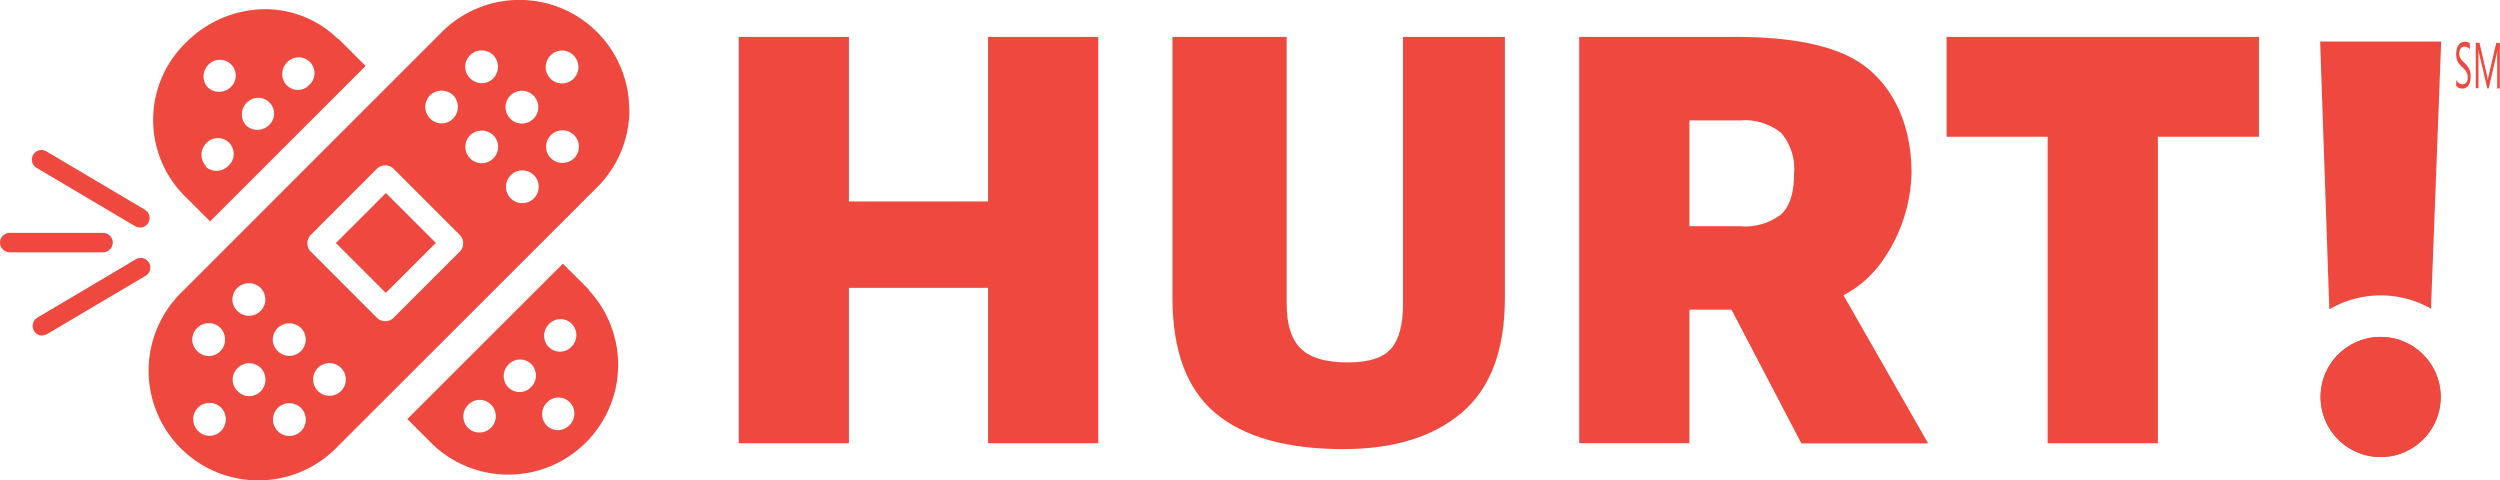
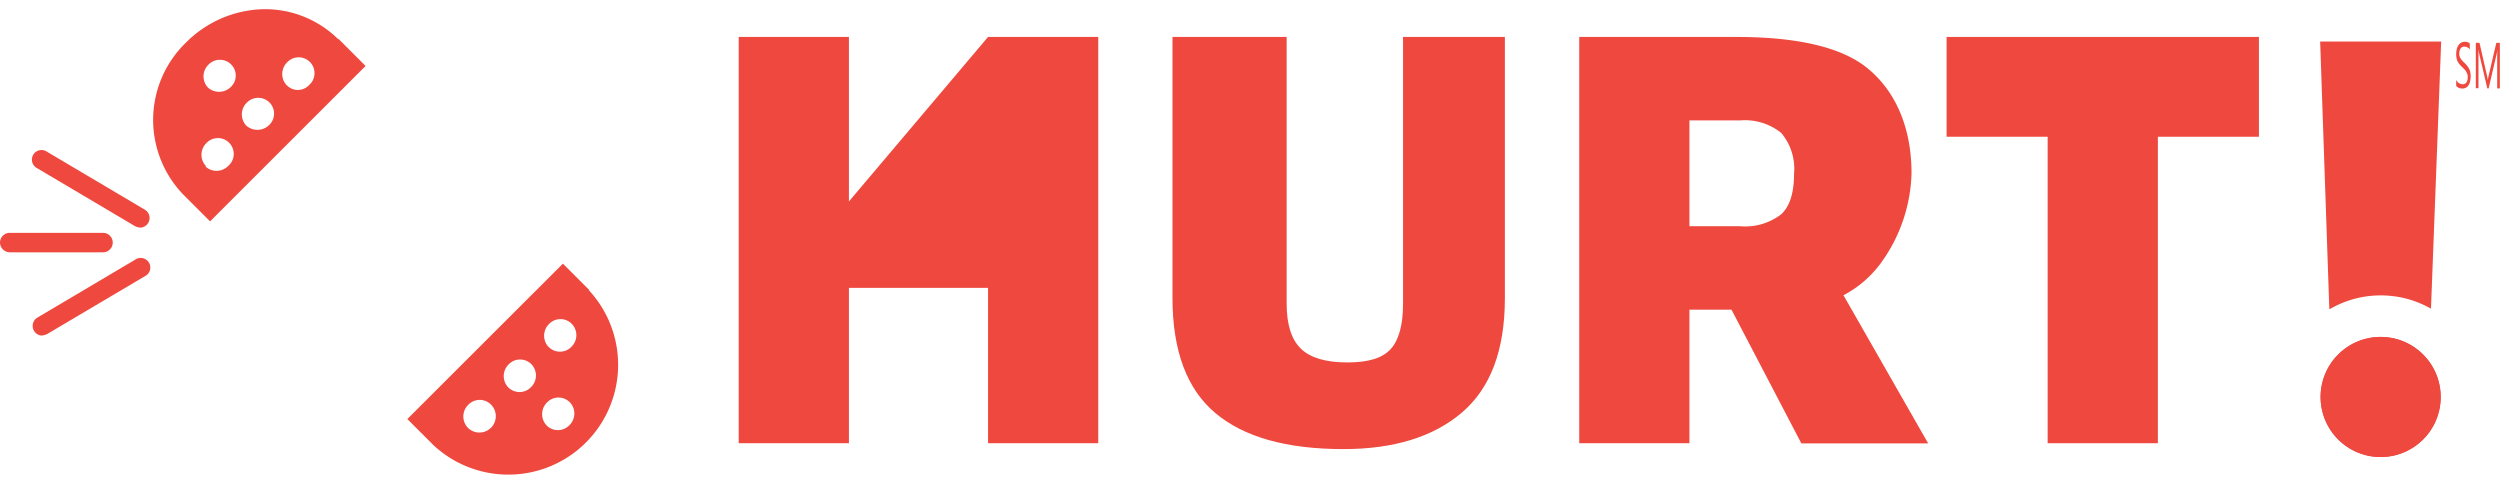
<svg xmlns="http://www.w3.org/2000/svg" width="260" height="49.956" viewBox="0 0 260 49.956">
-   <path d="M116.645,4.536h11.462V46.79H116.645V30.63H102.176V46.79H90.714V4.536h11.462v17.11h14.469Z" transform="translate(-13.888 -0.694)" fill="#ef483e" />
+   <path d="M116.645,4.536h11.462V46.79H116.645V30.63H102.176V46.79H90.714V4.536h11.462v17.11Z" transform="translate(-13.888 -0.694)" fill="#ef483e" />
  <path d="M167.977,4.536h10.572V31.7c0,5.4-1.488,9.352-4.465,11.9-2.977,2.53-7.073,3.8-12.321,3.8q-8.862,0-13.318-3.741T143.979,31.7V4.536h11.876V32.3c0,2.177.506,3.726,1.5,4.676s2.608,1.411,4.818,1.411,3.667-.46,4.511-1.4,1.274-2.5,1.274-4.707V4.536Z" transform="translate(-22.042 -0.694)" fill="#ef483e" />
  <path d="M217.022,46.79,209.764,32.9h-4.373V46.79H193.929V4.536h16.3q9.575,0,13.579,3.174c2.669,2.116,4.68,5.749,4.68,11.024a16.6,16.6,0,0,1-2.962,9A11.379,11.379,0,0,1,221.41,31.4l8.807,15.408h-13.2ZM205.391,13.229V24.222h5.263a6.155,6.155,0,0,0,4.281-1.242c.89-.828,1.335-2.223,1.335-4.2a5.768,5.768,0,0,0-1.335-4.262,6.006,6.006,0,0,0-4.281-1.3h-5.263Z" transform="translate(-29.689 -0.694)" fill="#ef483e" />
  <path d="M239.042,14.915V4.536h32.482v10.38h-10.51V46.79H249.552V14.915Z" transform="translate(-36.596 -0.694)" fill="#ef483e" />
  <path d="M297.5,5.1l-1.059,27.781a10.573,10.573,0,0,0-10.525.046h-.047L284.915,5.1Z" transform="translate(-43.619 -0.78)" fill="#ef483e" />
  <path d="M297.459,47.63a6.245,6.245,0,1,1-6.244-6.255A6.248,6.248,0,0,1,297.459,47.63Z" transform="translate(-43.627 -6.334)" fill="#ef483e" />
  <path d="M297.459,47.63a6.245,6.245,0,1,1-6.244-6.255A6.248,6.248,0,0,1,297.459,47.63Z" transform="translate(-43.627 -6.334)" fill="#ef483e" />
  <path d="M301.619,9.777V9.118l.138.184a.757.757,0,0,0,.169.138.475.475,0,0,0,.185.077.789.789,0,0,0,.169.031.455.455,0,0,0,.4-.184.913.913,0,0,0,.138-.552.788.788,0,0,0-.046-.337c-.046-.092-.077-.184-.123-.261a1.216,1.216,0,0,0-.184-.23l-.23-.23a1.981,1.981,0,0,1-.246-.261,3.139,3.139,0,0,1-.2-.276,1.081,1.081,0,0,1-.123-.353,2.038,2.038,0,0,1-.046-.46,2.09,2.09,0,0,1,.077-.567.978.978,0,0,1,.2-.4.772.772,0,0,1,.276-.23.827.827,0,0,1,.323-.077.776.776,0,0,1,.537.169v.629a.679.679,0,0,0-.567-.291.391.391,0,0,0-.185.031.435.435,0,0,0-.169.123.981.981,0,0,0-.123.215.96.96,0,0,0-.046.322.9.9,0,0,0,.03.307,1.625,1.625,0,0,0,.108.245,1.964,1.964,0,0,0,.169.215,3.112,3.112,0,0,0,.23.23,2.04,2.04,0,0,1,.246.261,2.195,2.195,0,0,1,.214.307,1.29,1.29,0,0,1,.138.368,2.081,2.081,0,0,1,.047.46,2.276,2.276,0,0,1-.077.6.978.978,0,0,1-.2.4.717.717,0,0,1-.277.215.822.822,0,0,1-.337.061.425.425,0,0,1-.138-.015c-.047-.015-.123-.031-.169-.046a.467.467,0,0,1-.169-.092c-.046-.046-.091-.077-.123-.107Z" transform="translate(-46.176 -0.786)" fill="#ef483e" />
  <path d="M306.545,10h-.291V6.823c0-.245,0-.552.03-.92a3.3,3.3,0,0,1-.077.46L305.364,10h-.138l-.844-3.6a4,4,0,0,1-.077-.491V9.981h-.276V5.259h.384l.752,3.3a4.856,4.856,0,0,1,.107.567c.047-.261.092-.445.123-.583l.767-3.281h.368V9.981Z" transform="translate(-46.545 -0.805)" fill="#ef483e" />
-   <path d="M42.9,20.107l-5.171,5.167L42.9,30.441l5.171-5.167Zm0,0-5.171,5.167L42.9,30.441l5.171-5.167Zm0,0-5.171,5.167L42.9,30.441l5.171-5.167Zm0,0-5.171,5.167L42.9,30.441l5.171-5.167Zm0,0-5.171,5.167L42.9,30.441l5.171-5.167Zm0,0-5.171,5.167L42.9,30.441l5.171-5.167Zm0,0-5.171,5.167L42.9,30.441l5.171-5.167Zm0,0-5.171,5.167L42.9,30.441l5.171-5.167Zm25.333-8.693a11.416,11.416,0,0,0-19.487-8.08L21.59,30.487A11.409,11.409,0,0,0,37.732,46.616L64.906,19.463a11.369,11.369,0,0,0,3.345-8.08v.031ZM62.451,5.772a1.7,1.7,0,0,1,0,2.407,1.7,1.7,0,0,1-2.409-2.407A1.66,1.66,0,0,1,62.451,5.772Zm-4.173,4.17a1.7,1.7,0,0,1,0,2.407,1.7,1.7,0,0,1-2.409-2.407A1.7,1.7,0,0,1,58.277,9.943Zm-7.657,14.5a1.24,1.24,0,0,1,0,1.717l-6.9,6.9a1.242,1.242,0,0,1-1.718,0l-6.9-6.9a1.24,1.24,0,0,1,0-1.717l6.9-6.9a1.242,1.242,0,0,1,1.718,0ZM54.1,14.067a1.7,1.7,0,0,1,0,2.407,1.7,1.7,0,0,1-2.409-2.407A1.744,1.744,0,0,1,54.1,14.067Zm0-8.325a1.74,1.74,0,0,1,0,2.407,1.7,1.7,0,0,1-2.409,0,1.657,1.657,0,0,1,0-2.407A1.7,1.7,0,0,1,54.1,5.742ZM49.93,9.912a1.74,1.74,0,0,1,0,2.407,1.661,1.661,0,0,1-2.409,0,1.7,1.7,0,0,1,0-2.407A1.743,1.743,0,0,1,49.93,9.912Zm-26.621,26.6a1.657,1.657,0,0,1,0-2.407,1.7,1.7,0,0,1,2.409,0,1.74,1.74,0,0,1,0,2.407A1.661,1.661,0,0,1,23.309,36.512Zm4.174-4.17a1.657,1.657,0,0,1,0-2.407,1.743,1.743,0,0,1,2.409,0,1.7,1.7,0,0,1-2.409,2.407Zm-4.1,12.465A1.7,1.7,0,0,1,25.794,42.4a1.74,1.74,0,0,1,0,2.407A1.66,1.66,0,0,1,23.385,44.807Zm4.127-4.124a1.657,1.657,0,0,1,0-2.407,1.7,1.7,0,0,1,2.409,0,1.74,1.74,0,0,1,0,2.407A1.66,1.66,0,0,1,27.513,40.683Zm4.173-4.17a1.657,1.657,0,0,1,0-2.407,1.744,1.744,0,0,1,2.409,0,1.7,1.7,0,0,1-2.409,2.407Zm0,8.325a1.7,1.7,0,0,1,0-2.407A1.7,1.7,0,1,1,34.1,44.837,1.7,1.7,0,0,1,31.686,44.837Zm4.174-4.17a1.7,1.7,0,0,1,0-2.407,1.7,1.7,0,1,1,0,2.407ZM55.914,20.629a1.7,1.7,0,0,1,0-2.407,1.7,1.7,0,0,1,2.409,2.407A1.7,1.7,0,0,1,55.914,20.629Zm4.173-4.17a1.7,1.7,0,0,1,0-2.407A1.7,1.7,0,1,1,62.5,16.459,1.743,1.743,0,0,1,60.088,16.459Zm-11.968,8.8-5.171-5.167-5.171,5.167,5.171,5.167Zm-5.171-5.167-5.171,5.167,5.171,5.167,5.171-5.167Zm0,0-5.171,5.167,5.171,5.167,5.171-5.167Zm0,0-5.171,5.167,5.171,5.167,5.171-5.167Zm0,0-5.171,5.167,5.171,5.167,5.171-5.167Zm0,0-5.171,5.167,5.171,5.167,5.171-5.167Zm0,0-5.171,5.167,5.171,5.167,5.171-5.167Z" transform="translate(-2.794)" fill="#ef483e" />
  <path d="M68.926,35.107,66.2,32.378,50.023,48.538l2.731,2.729A11.419,11.419,0,0,0,68.9,35.138ZM56.314,49.443a1.7,1.7,0,0,1,.031-2.376,1.651,1.651,0,0,1,2.378-.031,1.7,1.7,0,0,1-2.409,2.407Zm4.2-4.2a1.7,1.7,0,0,1,.031-2.376,1.65,1.65,0,0,1,2.378-.031,1.688,1.688,0,0,1-.031,2.376A1.651,1.651,0,0,1,60.518,45.242Zm4.2-4.2a1.7,1.7,0,0,1,.031-2.376,1.651,1.651,0,0,1,2.378-.031A1.688,1.688,0,0,1,67.1,41.01,1.651,1.651,0,0,1,64.722,41.041ZM64.507,49.2a1.7,1.7,0,0,1,.031-2.376,1.65,1.65,0,0,1,2.378-.031,1.688,1.688,0,0,1-.031,2.376A1.651,1.651,0,0,1,64.507,49.2Z" transform="translate(-7.658 -4.957)" fill="#ef483e" />
  <path d="M38.062,4.259a10.814,10.814,0,0,0-7.841-3.128,11.727,11.727,0,0,0-7.979,3.45,11.183,11.183,0,0,0-.322,15.807l2.808,2.806L40.9,7.034,38.093,4.228ZM24.514,9.288a1.7,1.7,0,0,1,.031-2.376,1.651,1.651,0,0,1,2.378-.031,1.633,1.633,0,0,1-.031,2.33A1.737,1.737,0,0,1,24.514,9.288ZM24.3,17.444a1.7,1.7,0,0,1,.031-2.376,1.645,1.645,0,1,1,2.3,2.346,1.694,1.694,0,0,1-2.378.077l.031-.031Zm4.2-4.2a1.7,1.7,0,0,1,.031-2.376,1.65,1.65,0,0,1,2.378-.031,1.633,1.633,0,0,1-.031,2.33A1.737,1.737,0,0,1,28.5,13.243Zm4.2-4.2a1.7,1.7,0,0,1,.031-2.376,1.645,1.645,0,1,1,2.3,2.346A1.6,1.6,0,0,1,32.707,9.042Z" transform="translate(-2.879 -0.173)" fill="#ef483e" />
  <path d="M10.71,30.618h-9.7A1.032,1.032,0,0,1,0,29.606a1.021,1.021,0,0,1,1.013-1.012h9.7a1.012,1.012,0,1,1,0,2.024Z" transform="translate(0 -4.378)" fill="#ef483e" />
  <path d="M5,39.758a1.008,1.008,0,0,1-.506-1.87l10.173-6.025a1,1,0,1,1,1.013,1.717L5.506,39.6A1.785,1.785,0,0,1,5,39.743Z" transform="translate(-0.611 -4.855)" fill="#ef483e" />
  <path d="M15.174,26.493a1.374,1.374,0,0,1-.506-.138L4.494,20.33a1,1,0,1,1,1.013-1.717L15.68,24.638A1,1,0,0,1,16.033,26a1.018,1.018,0,0,1-.859.506Z" transform="translate(-0.613 -2.828)" fill="#ef483e" />
</svg>